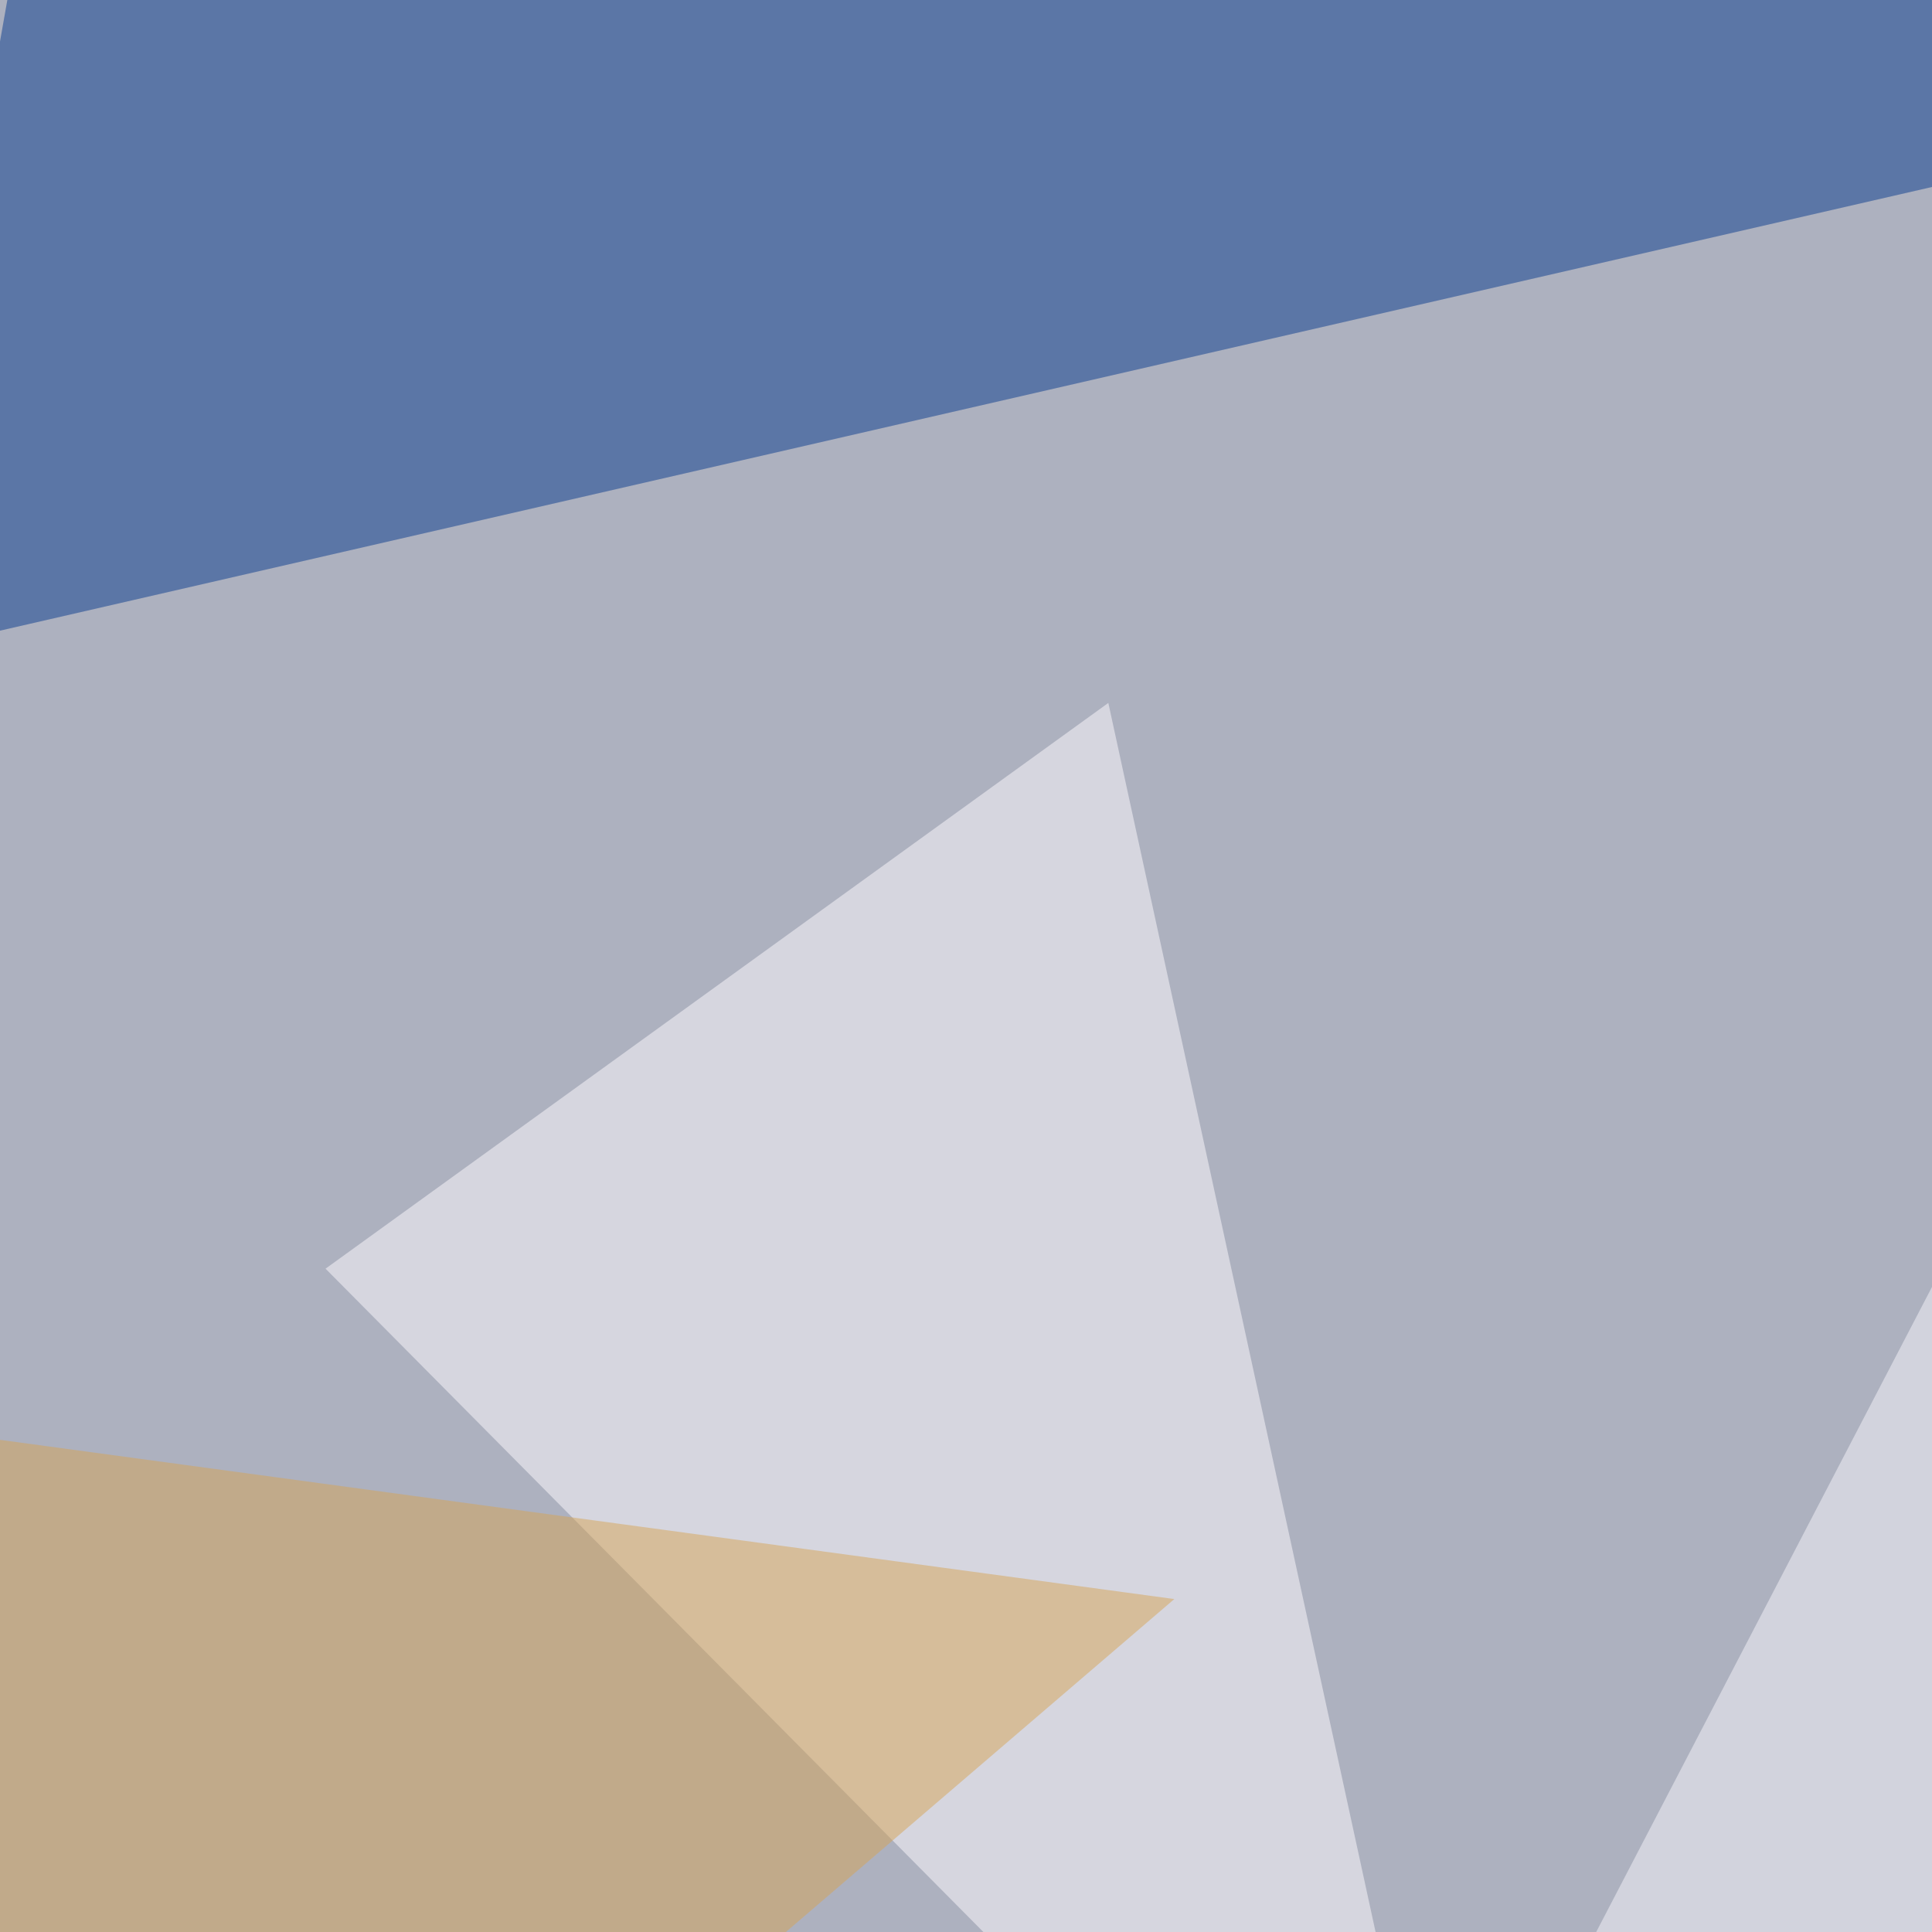
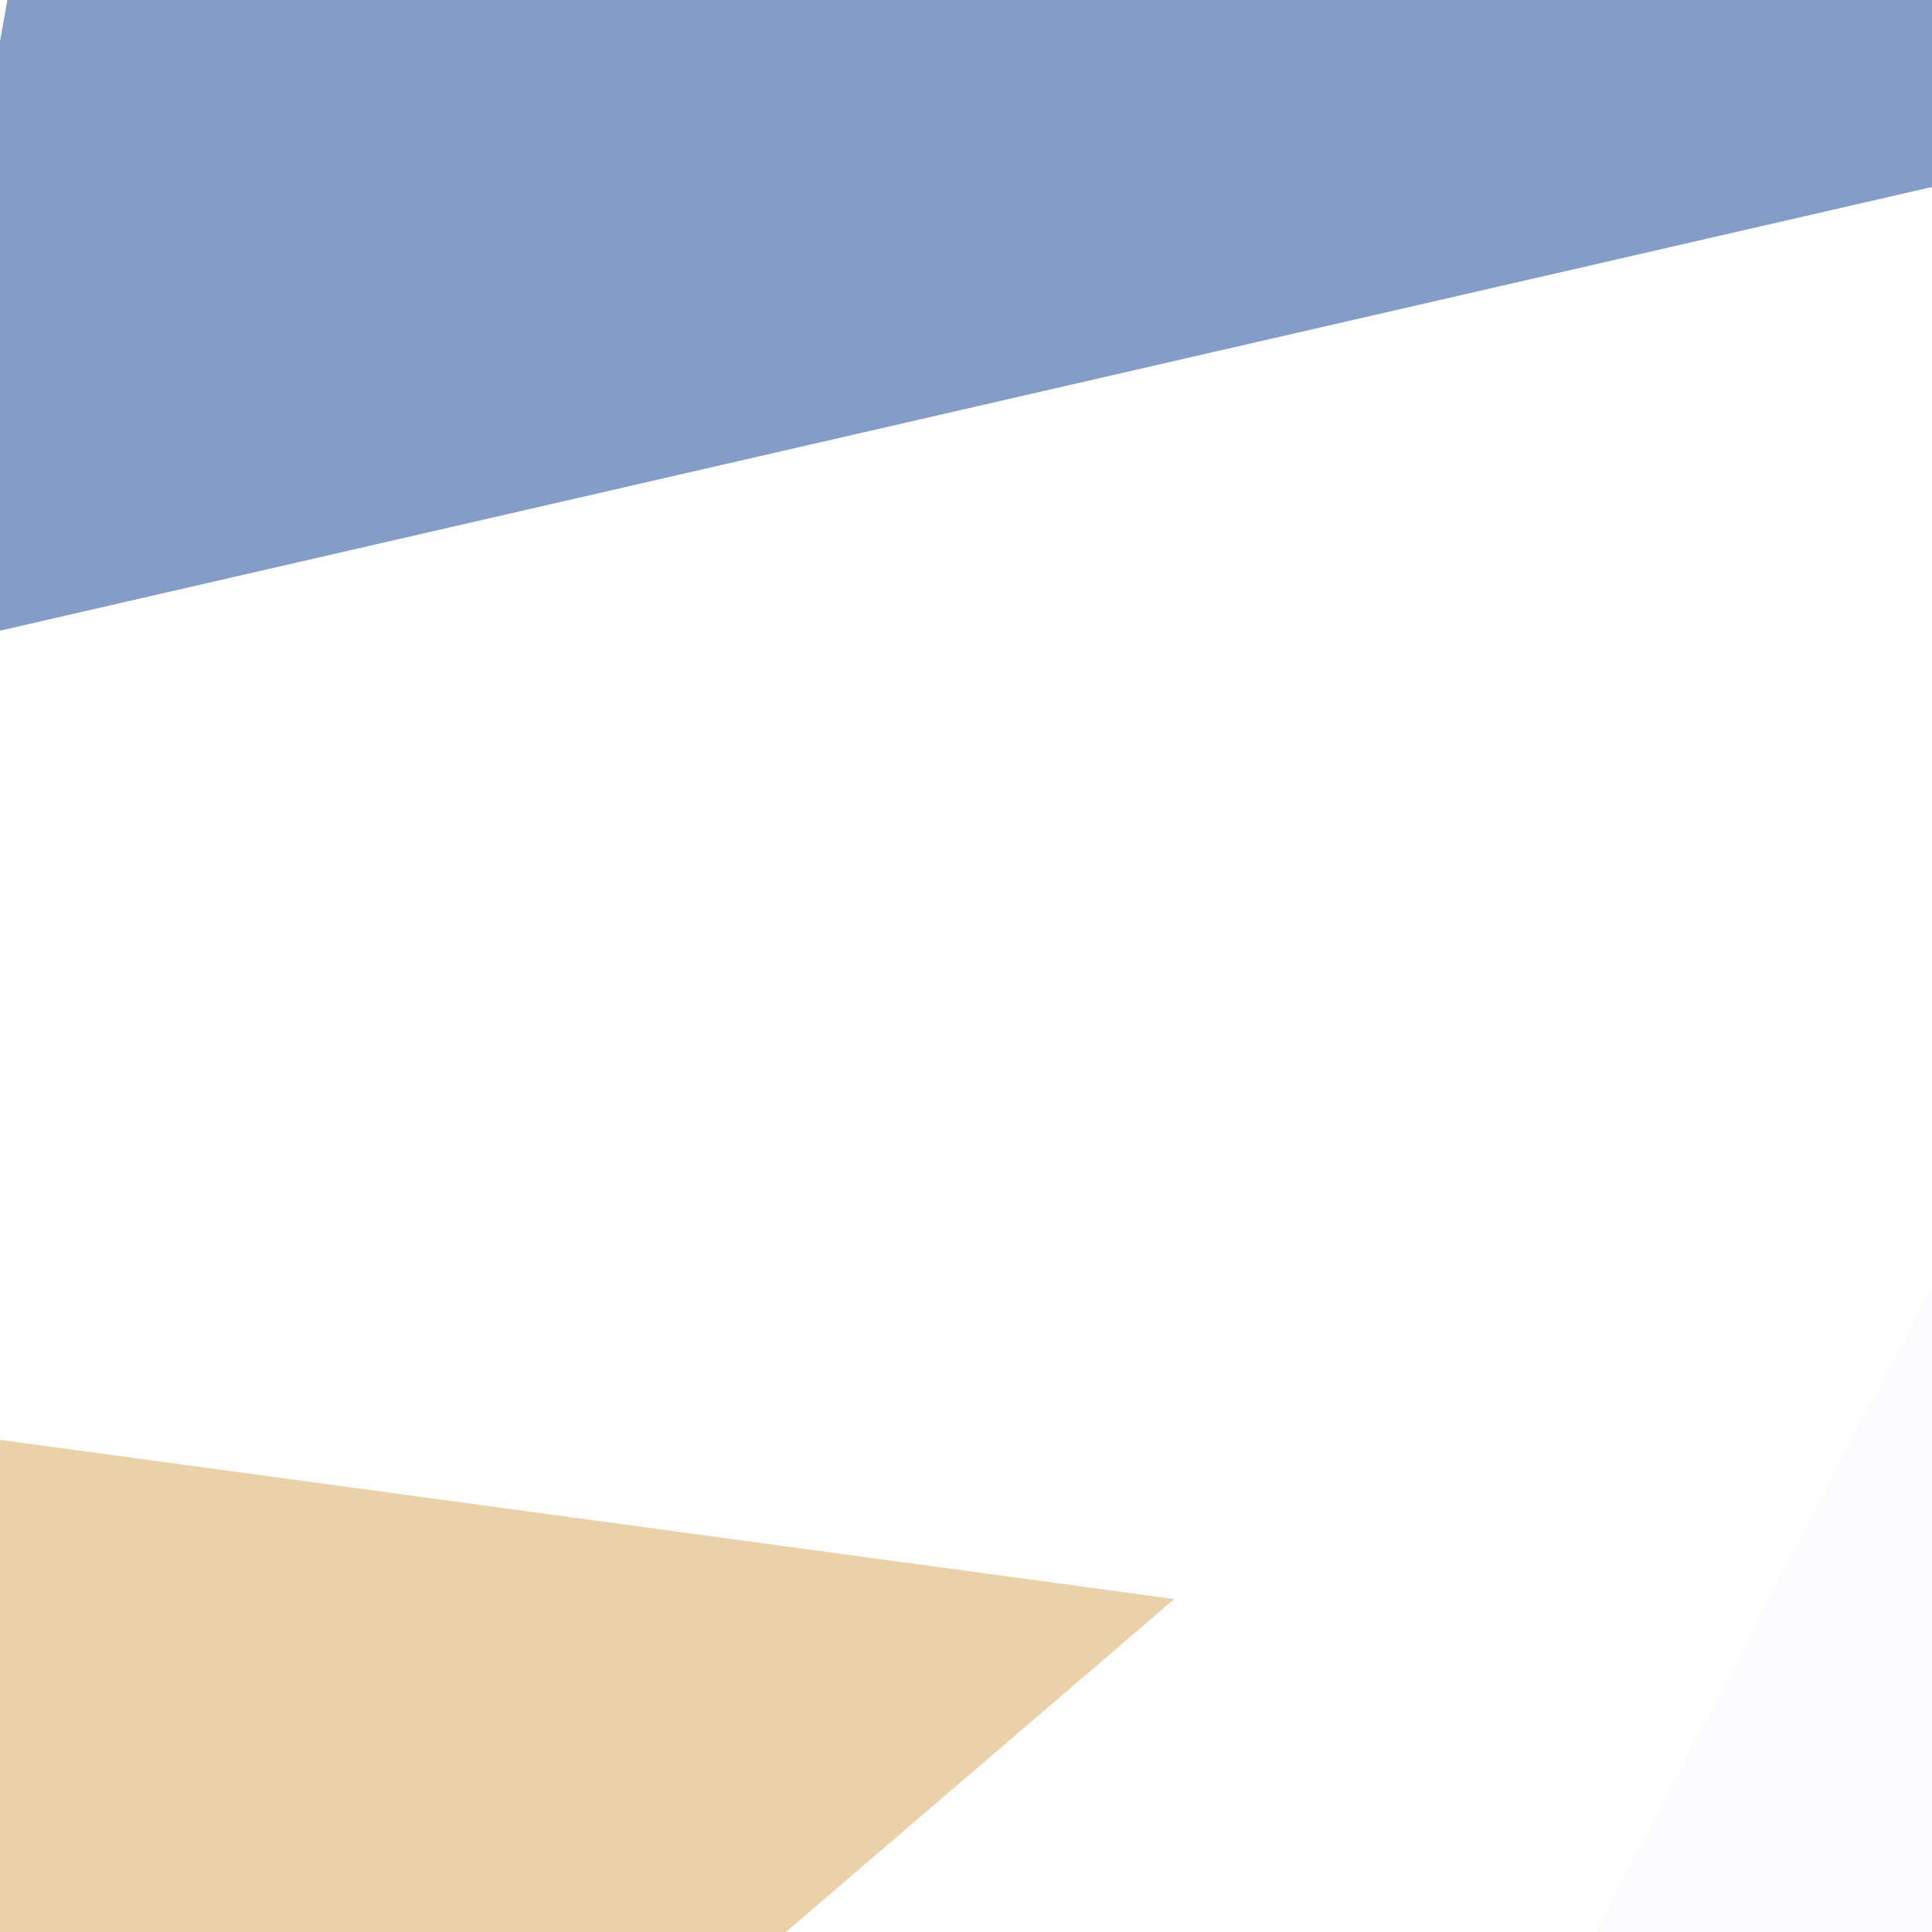
<svg xmlns="http://www.w3.org/2000/svg" width="600" height="600">
  <filter id="a">
    <feGaussianBlur stdDeviation="55" />
  </filter>
-   <rect width="100%" height="100%" fill="#adb1bf" />
  <g filter="url(#a)">
    <g fill-opacity=".5">
      <path fill="#0a3d8e" d="M10.3-45.4l-44 249L795.4 13.2z" />
-       <path fill="#f9f6fc" d="M394 795.4L731 148l64.4 603.6z" />
-       <path fill="#fffdff" d="M461.4 757.3L101.1 394l243.1-175.7z" />
+       <path fill="#f9f6fc" d="M394 795.4L731 148l64.4 603.6" />
      <path fill="#d7a457" d="M-45.4 441l410.1 55.6L16.1 795.4z" />
    </g>
  </g>
</svg>